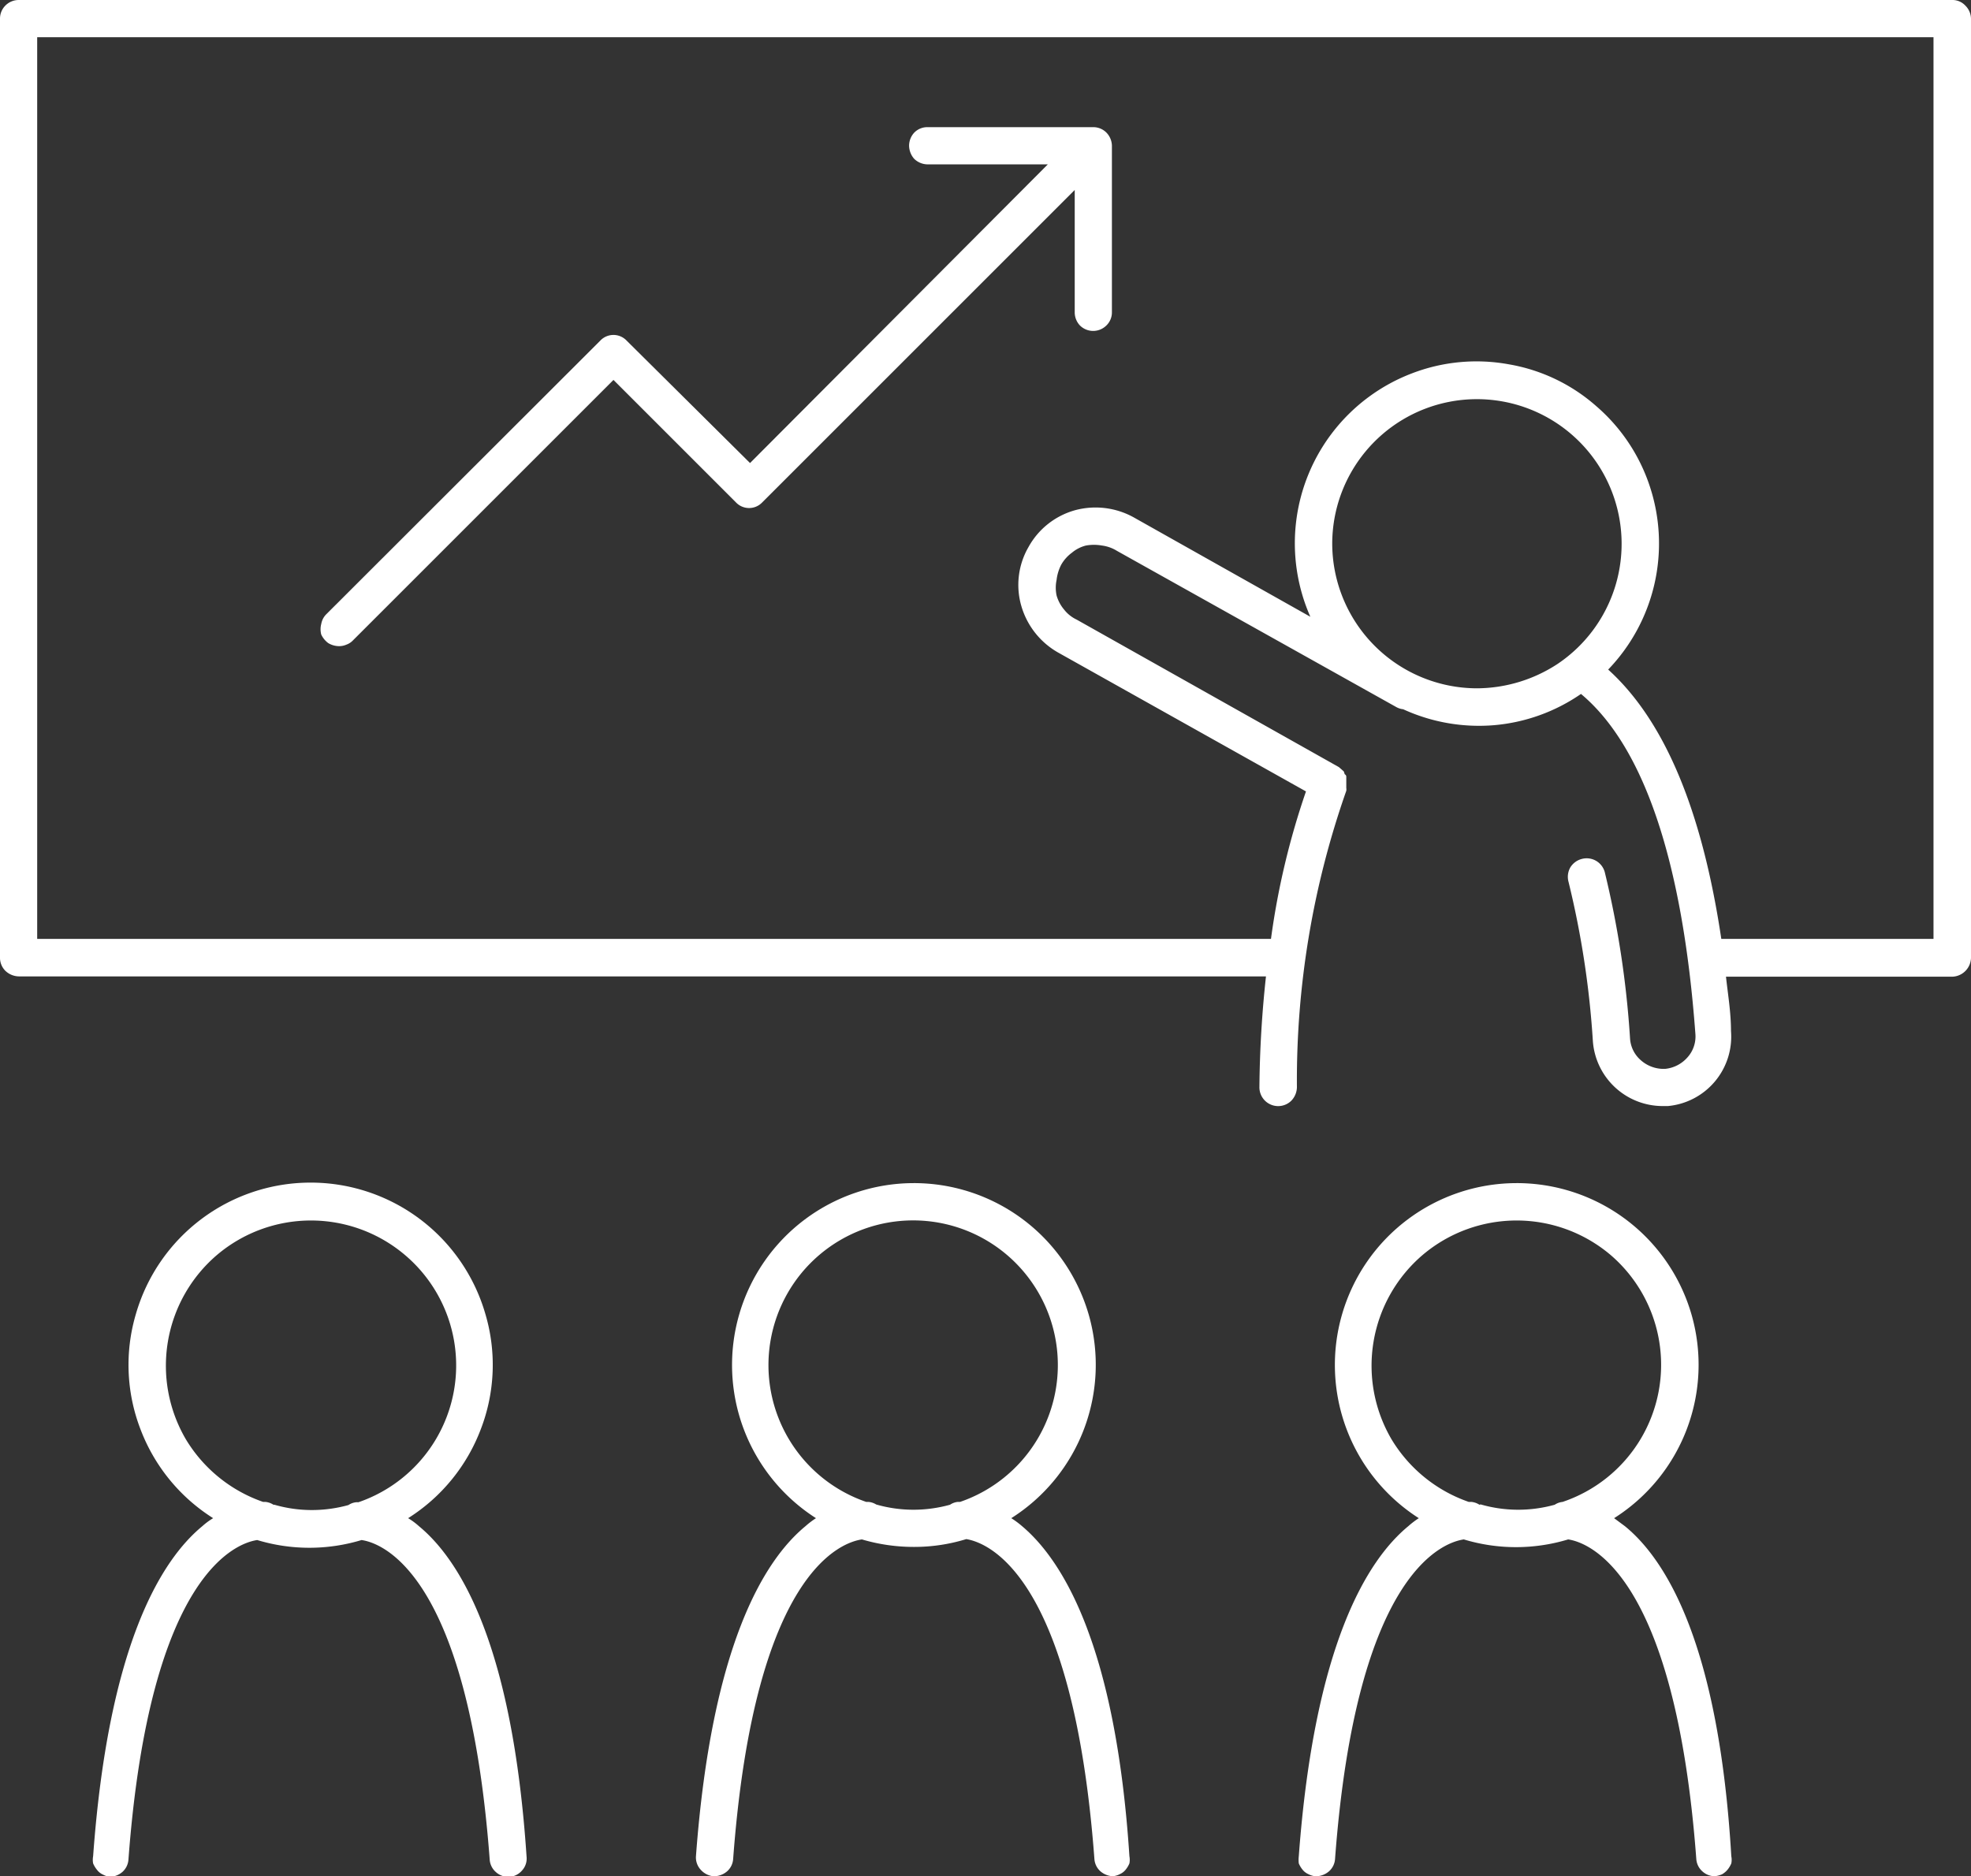
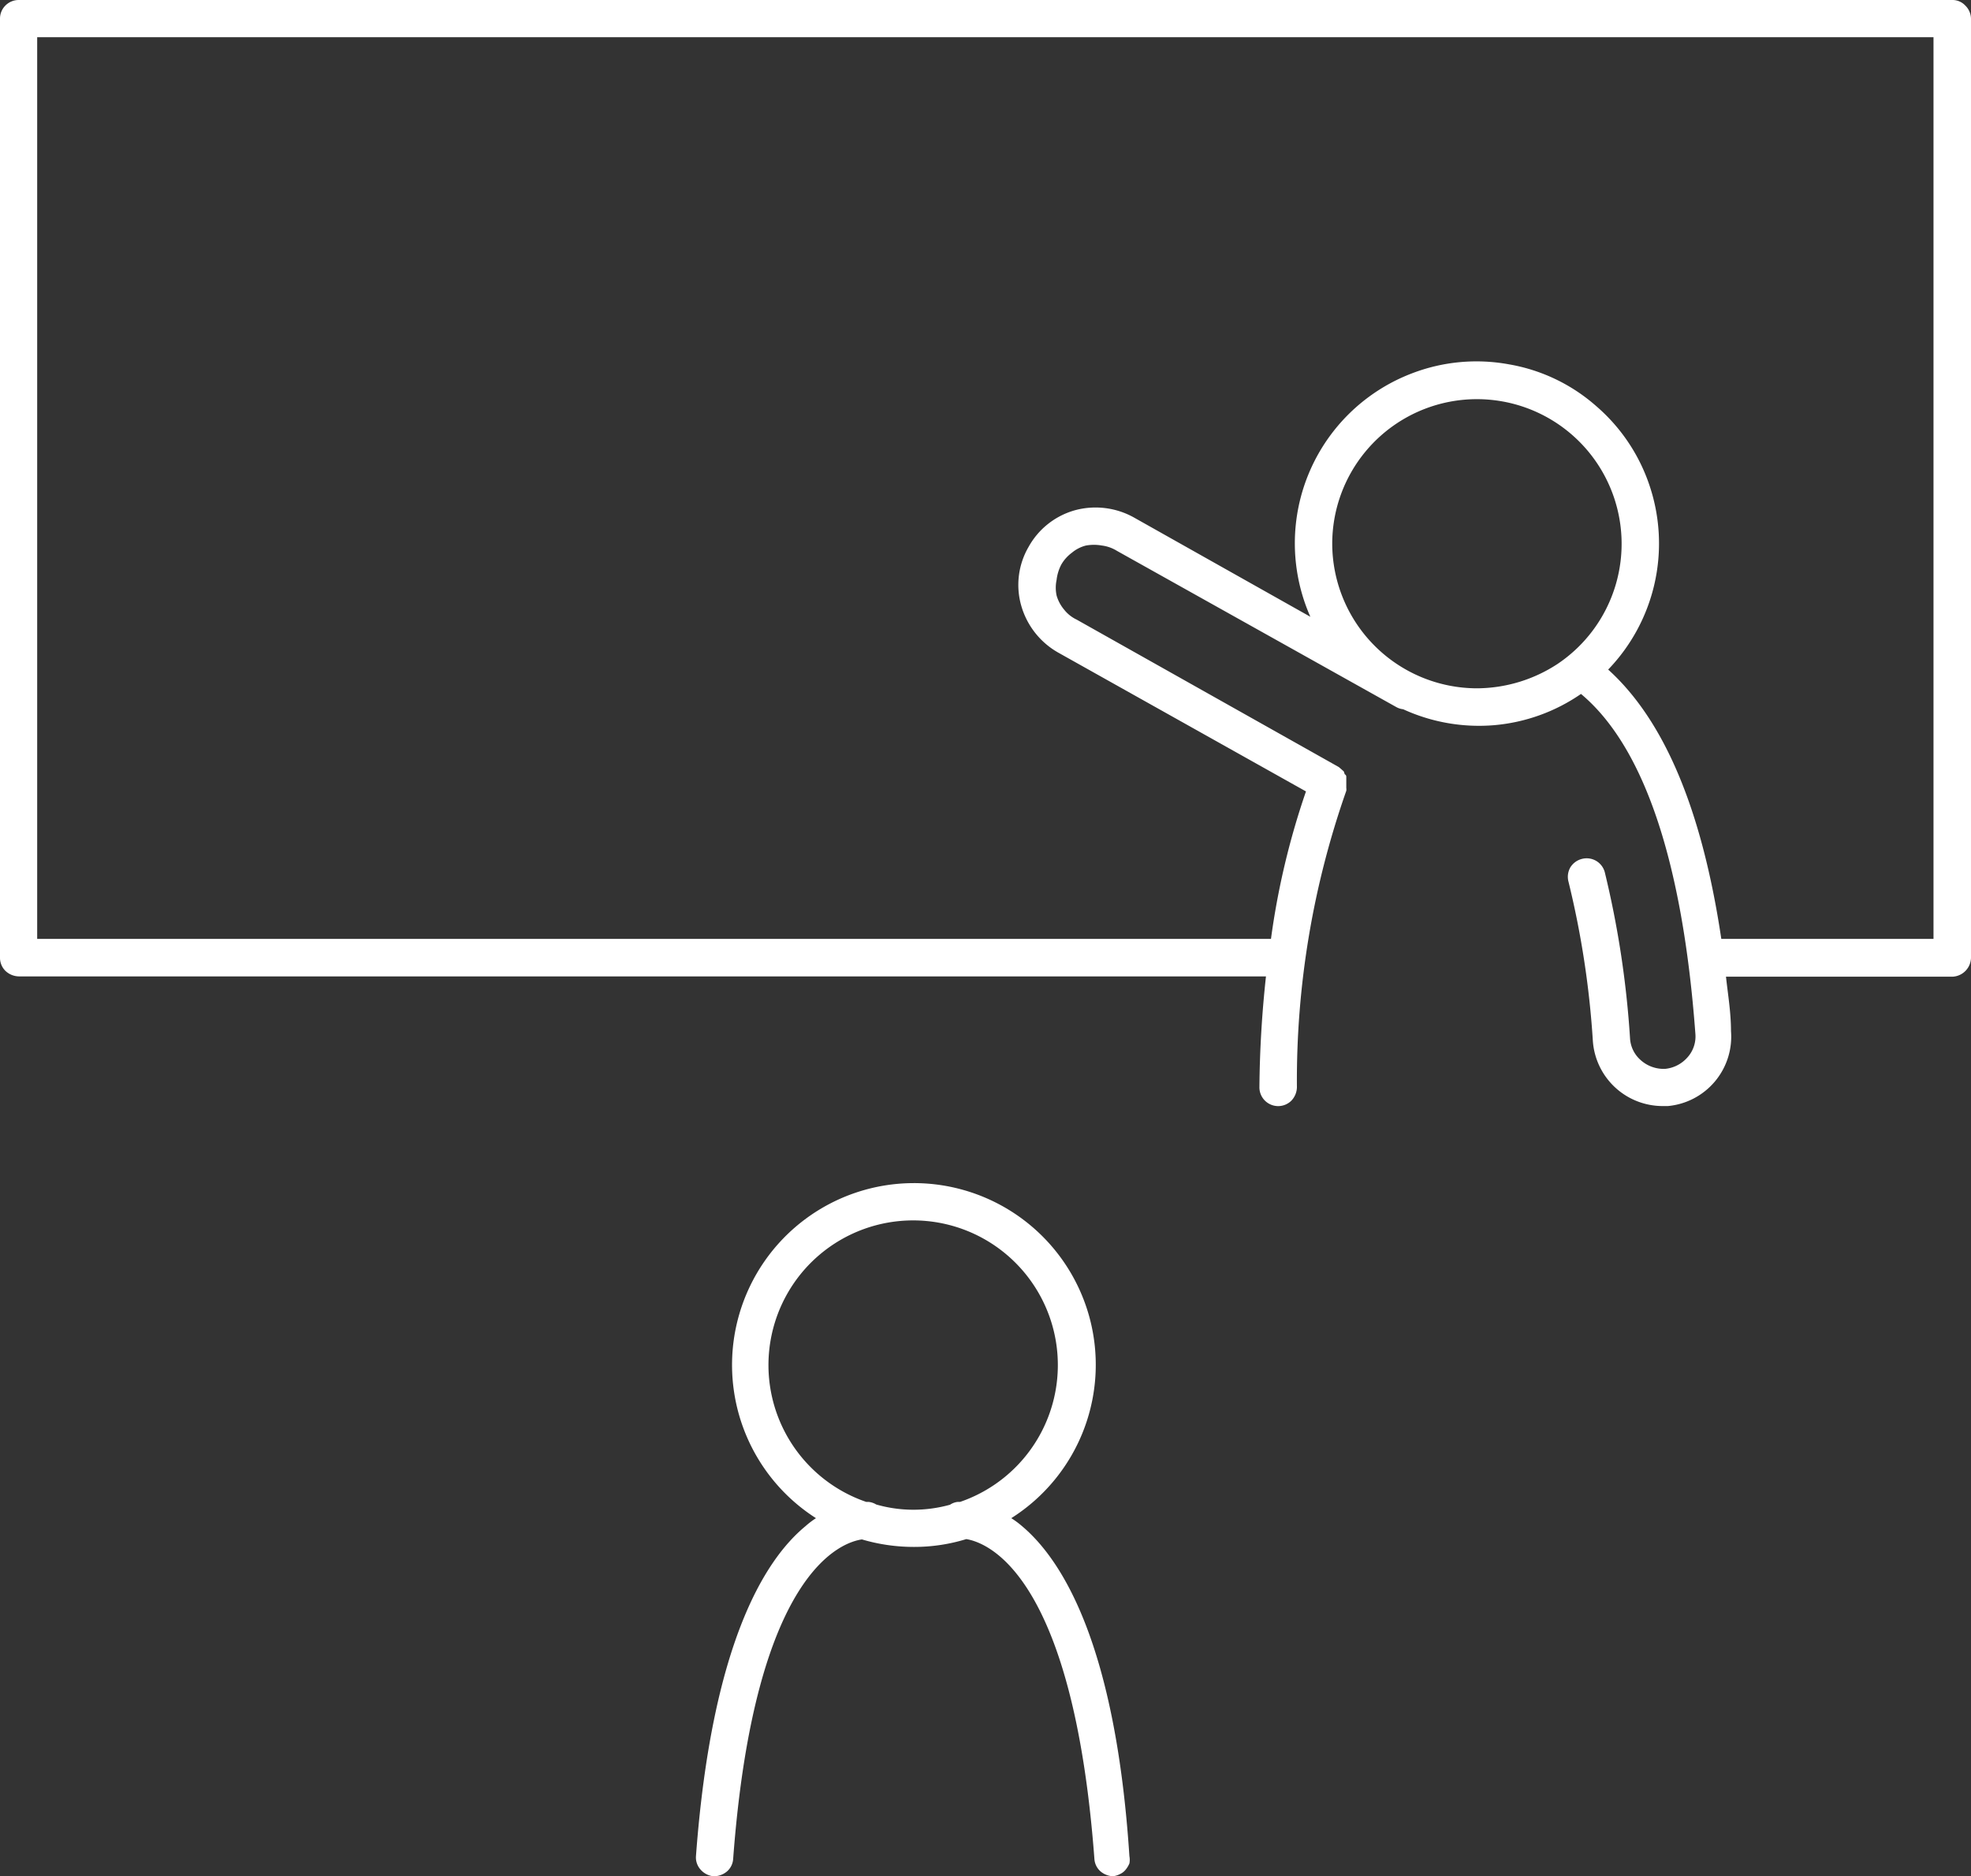
<svg xmlns="http://www.w3.org/2000/svg" viewBox="0 0 63.07 60.05">
  <rect x="0" y="0" width="63.07" height="60.05" fill="#333333" stroke="none" />
  <defs>
    <style>.cls-1{fill:#fff;}</style>
  </defs>
  <g id="Слой_2" data-name="Слой 2">
    <g id="Слой_1-2" data-name="Слой 1">
-       <path class="cls-1" d="M13.41,48.85a2.27,2.27,0,0,0-.35-.26,5.79,5.79,0,0,0,2.33-2.86,5.73,5.73,0,0,0,.14-3.68,5.82,5.82,0,0,0-11.18,0,5.73,5.73,0,0,0,.14,3.68,5.79,5.79,0,0,0,2.33,2.86,2.27,2.27,0,0,0-.35.26c-1.32,1.09-3,3.81-3.49,10.56a.62.62,0,0,0,0,.23.82.82,0,0,0,.12.2A.49.49,0,0,0,3.3,60a.63.63,0,0,0,.22.07h0a.65.65,0,0,0,.4-.16.58.58,0,0,0,.19-.39c.69-9.26,3.52-10.14,4.12-10.23a5.76,5.76,0,0,0,3.34,0c.62.09,3.41,1,4.1,10.23a.58.58,0,0,0,.19.39.59.59,0,0,0,.4.16h.05a.59.59,0,0,0,.4-.21.56.56,0,0,0,.14-.43C16.4,52.66,14.73,49.94,13.41,48.85Zm-4.66-.69a.58.58,0,0,0-.25-.09H8.42a4.67,4.67,0,0,1-2.47-2,4.66,4.66,0,0,1,1-5.91,4.65,4.65,0,0,1,6,0,4.63,4.63,0,0,1-1.48,7.92h-.07a.54.54,0,0,0-.25.09,4.38,4.38,0,0,1-1.19.16,4.32,4.32,0,0,1-1.18-.17Z" />
-       <path class="cls-1" d="M52,48.85l-.35-.26a5.81,5.81,0,0,0,2.47-6.54,5.82,5.82,0,1,0-8.72,6.54,2.78,2.78,0,0,0-.34.26c-1.32,1.09-3,3.81-3.5,10.56a1,1,0,0,0,0,.23.82.82,0,0,0,.12.2.49.49,0,0,0,.18.14.63.63,0,0,0,.22.07h.05a.65.65,0,0,0,.4-.16.58.58,0,0,0,.19-.39c.69-9.26,3.51-10.14,4.12-10.23a5.76,5.76,0,0,0,3.34,0c.61.09,3.41,1,4.1,10.23a.58.58,0,0,0,.19.39.59.59,0,0,0,.4.16h0a.86.86,0,0,0,.23-.06.65.65,0,0,0,.18-.15.82.82,0,0,0,.12-.2.58.58,0,0,0,0-.23C55,52.66,53.33,49.94,52,48.85Zm-4.66-.69a.58.58,0,0,0-.25-.09H47a4.67,4.67,0,0,1-2.47-2,4.66,4.66,0,0,1,1-5.91,4.65,4.65,0,0,1,6,0A4.63,4.63,0,0,1,50,48.07H50a.54.54,0,0,0-.25.09,4.38,4.38,0,0,1-1.19.16,4.32,4.32,0,0,1-1.18-.17Z" />
      <path class="cls-1" d="M32.71,48.85a2.88,2.88,0,0,0-.35-.26,5.81,5.81,0,0,0,2.47-6.54,5.82,5.82,0,1,0-8.72,6.54,2.78,2.78,0,0,0-.34.26c-1.32,1.09-3,3.81-3.5,10.56a.58.58,0,0,0,.15.43.63.63,0,0,0,.4.21h.05a.65.65,0,0,0,.4-.16.58.58,0,0,0,.19-.39c.69-9.27,3.51-10.14,4.12-10.23a5.85,5.85,0,0,0,1.66.24,5.65,5.65,0,0,0,1.68-.25c.61.1,3.41,1,4.1,10.24a.58.58,0,0,0,.19.39.65.65,0,0,0,.4.16h0a.62.62,0,0,0,.23-.07.49.49,0,0,0,.18-.14.82.82,0,0,0,.12-.2.62.62,0,0,0,0-.23C35.7,52.66,34,49.94,32.71,48.85Zm-4.66-.69a.58.58,0,0,0-.25-.09h-.08a4.63,4.63,0,1,1,3,0h-.08a.54.54,0,0,0-.24.09,4.38,4.38,0,0,1-1.19.16,4.32,4.32,0,0,1-1.18-.17Z" />
      <path class="cls-1" d="M62.47,0H.6A.6.6,0,0,0,.17.18.59.59,0,0,0,0,.6V30.65a.59.59,0,0,0,.17.42.64.64,0,0,0,.43.18H40.51a35.21,35.21,0,0,0-.21,3.55.6.6,0,0,0,.18.43.6.6,0,0,0,.84,0,.64.64,0,0,0,.18-.43,27.94,27.94,0,0,1,1.58-9.49.29.29,0,0,0,0-.09l0-.11s0-.08,0-.12,0-.07,0-.11,0-.07-.05-.1L43,24.69l-.09-.08-.07-.06-8.39-4.72a1.11,1.11,0,0,1-.4-.32,1.22,1.22,0,0,1-.24-.45,1.2,1.2,0,0,1,0-.5,1.4,1.4,0,0,1,.15-.49,1.24,1.24,0,0,1,.34-.38,1.13,1.13,0,0,1,.45-.23,1.46,1.46,0,0,1,.51,0,1.2,1.2,0,0,1,.48.17l8.94,5a.57.57,0,0,0,.22.07,5.82,5.82,0,0,0,2.91.51,5.76,5.76,0,0,0,2.78-1h0c2,1.67,3.25,5.33,3.66,10.87a1,1,0,0,1-.26.77,1.09,1.09,0,0,1-.71.36h-.08a1.1,1.1,0,0,1-.71-.29,1,1,0,0,1-.33-.68,30.69,30.69,0,0,0-.81-5.33.6.6,0,0,0-.73-.42.61.61,0,0,0-.37.27.61.61,0,0,0-.06.46,29,29,0,0,1,.78,5.1,2.24,2.24,0,0,0,2.23,2.08h.17A2.23,2.23,0,0,0,55.39,33c0-.6-.1-1.18-.16-1.74h7.24a.62.62,0,0,0,.6-.6V.6a.6.6,0,0,0-.18-.42A.56.56,0,0,0,62.47,0ZM42.63,17.4a4.63,4.63,0,1,1,7.21,3.85,4.74,4.74,0,0,1-2.58.78,4.64,4.64,0,0,1-4.63-4.63ZM61.87,30.05H55.08c-.62-4.15-1.83-7-3.62-8.62a5.82,5.82,0,0,0,1.34-5.84A5.77,5.77,0,0,0,51.08,13a5.67,5.67,0,0,0-2.8-1.34,5.75,5.75,0,0,0-3.1.29,5.82,5.82,0,0,0-3.25,7.79l-5.65-3.18a2.52,2.52,0,0,0-1.88-.23,2.45,2.45,0,0,0-1.49,1.18,2.42,2.42,0,0,0-.23,1.88,2.52,2.52,0,0,0,1.17,1.49l7.94,4.45a24.54,24.54,0,0,0-1.12,4.72H1.19V1.19H61.87Z" />
-       <path class="cls-1" d="M10.87,20.68a.59.59,0,0,0,.22-.05.53.53,0,0,0,.2-.13l8.34-8.34,3.92,3.92a.58.58,0,0,0,.84,0l10-10V10a.61.61,0,0,0,.17.42.6.6,0,0,0,.84,0,.58.58,0,0,0,.18-.42V4.66a.62.62,0,0,0-.18-.42A.59.59,0,0,0,35,4.07H29.66a.58.58,0,0,0-.41.18.62.62,0,0,0-.16.41.65.65,0,0,0,.16.42.62.62,0,0,0,.41.18h3.87L24,14.82,20.05,10.9a.58.58,0,0,0-.84,0l-8.77,8.76a.58.58,0,0,0-.16.31.66.66,0,0,0,0,.34.73.73,0,0,0,.22.27A.67.67,0,0,0,10.87,20.68Z" />
    </g>
  </g>
</svg>